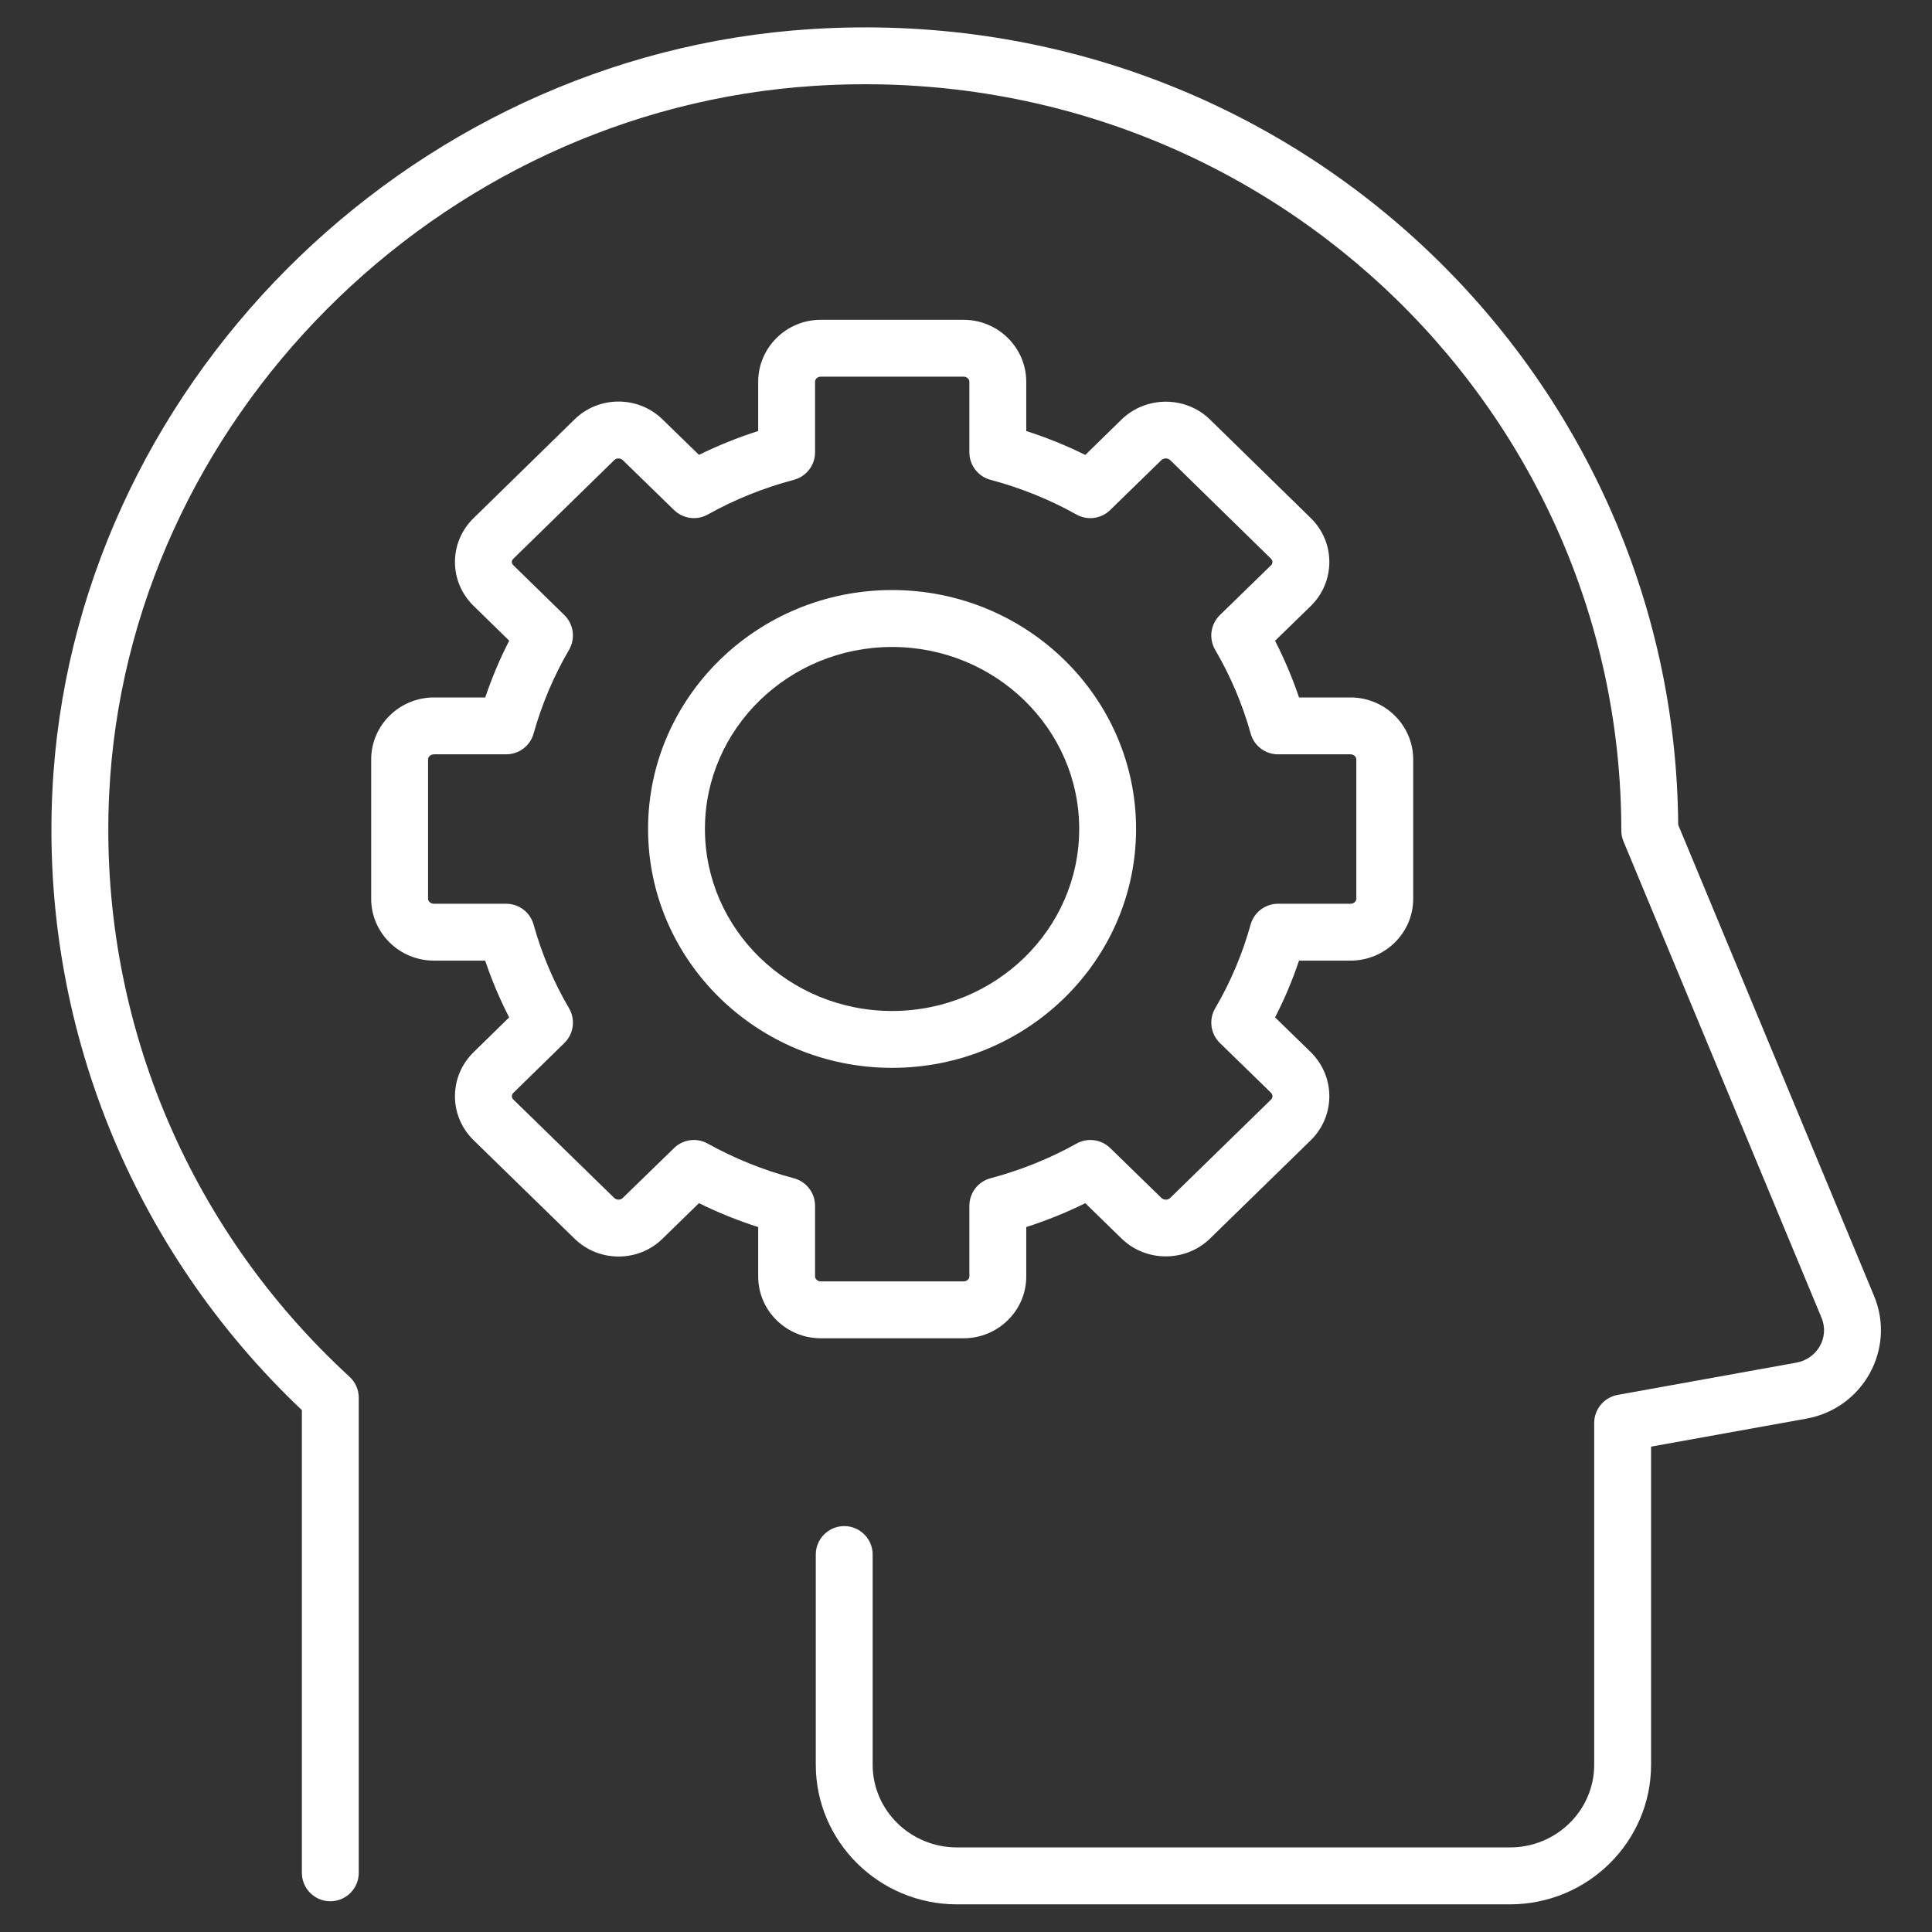
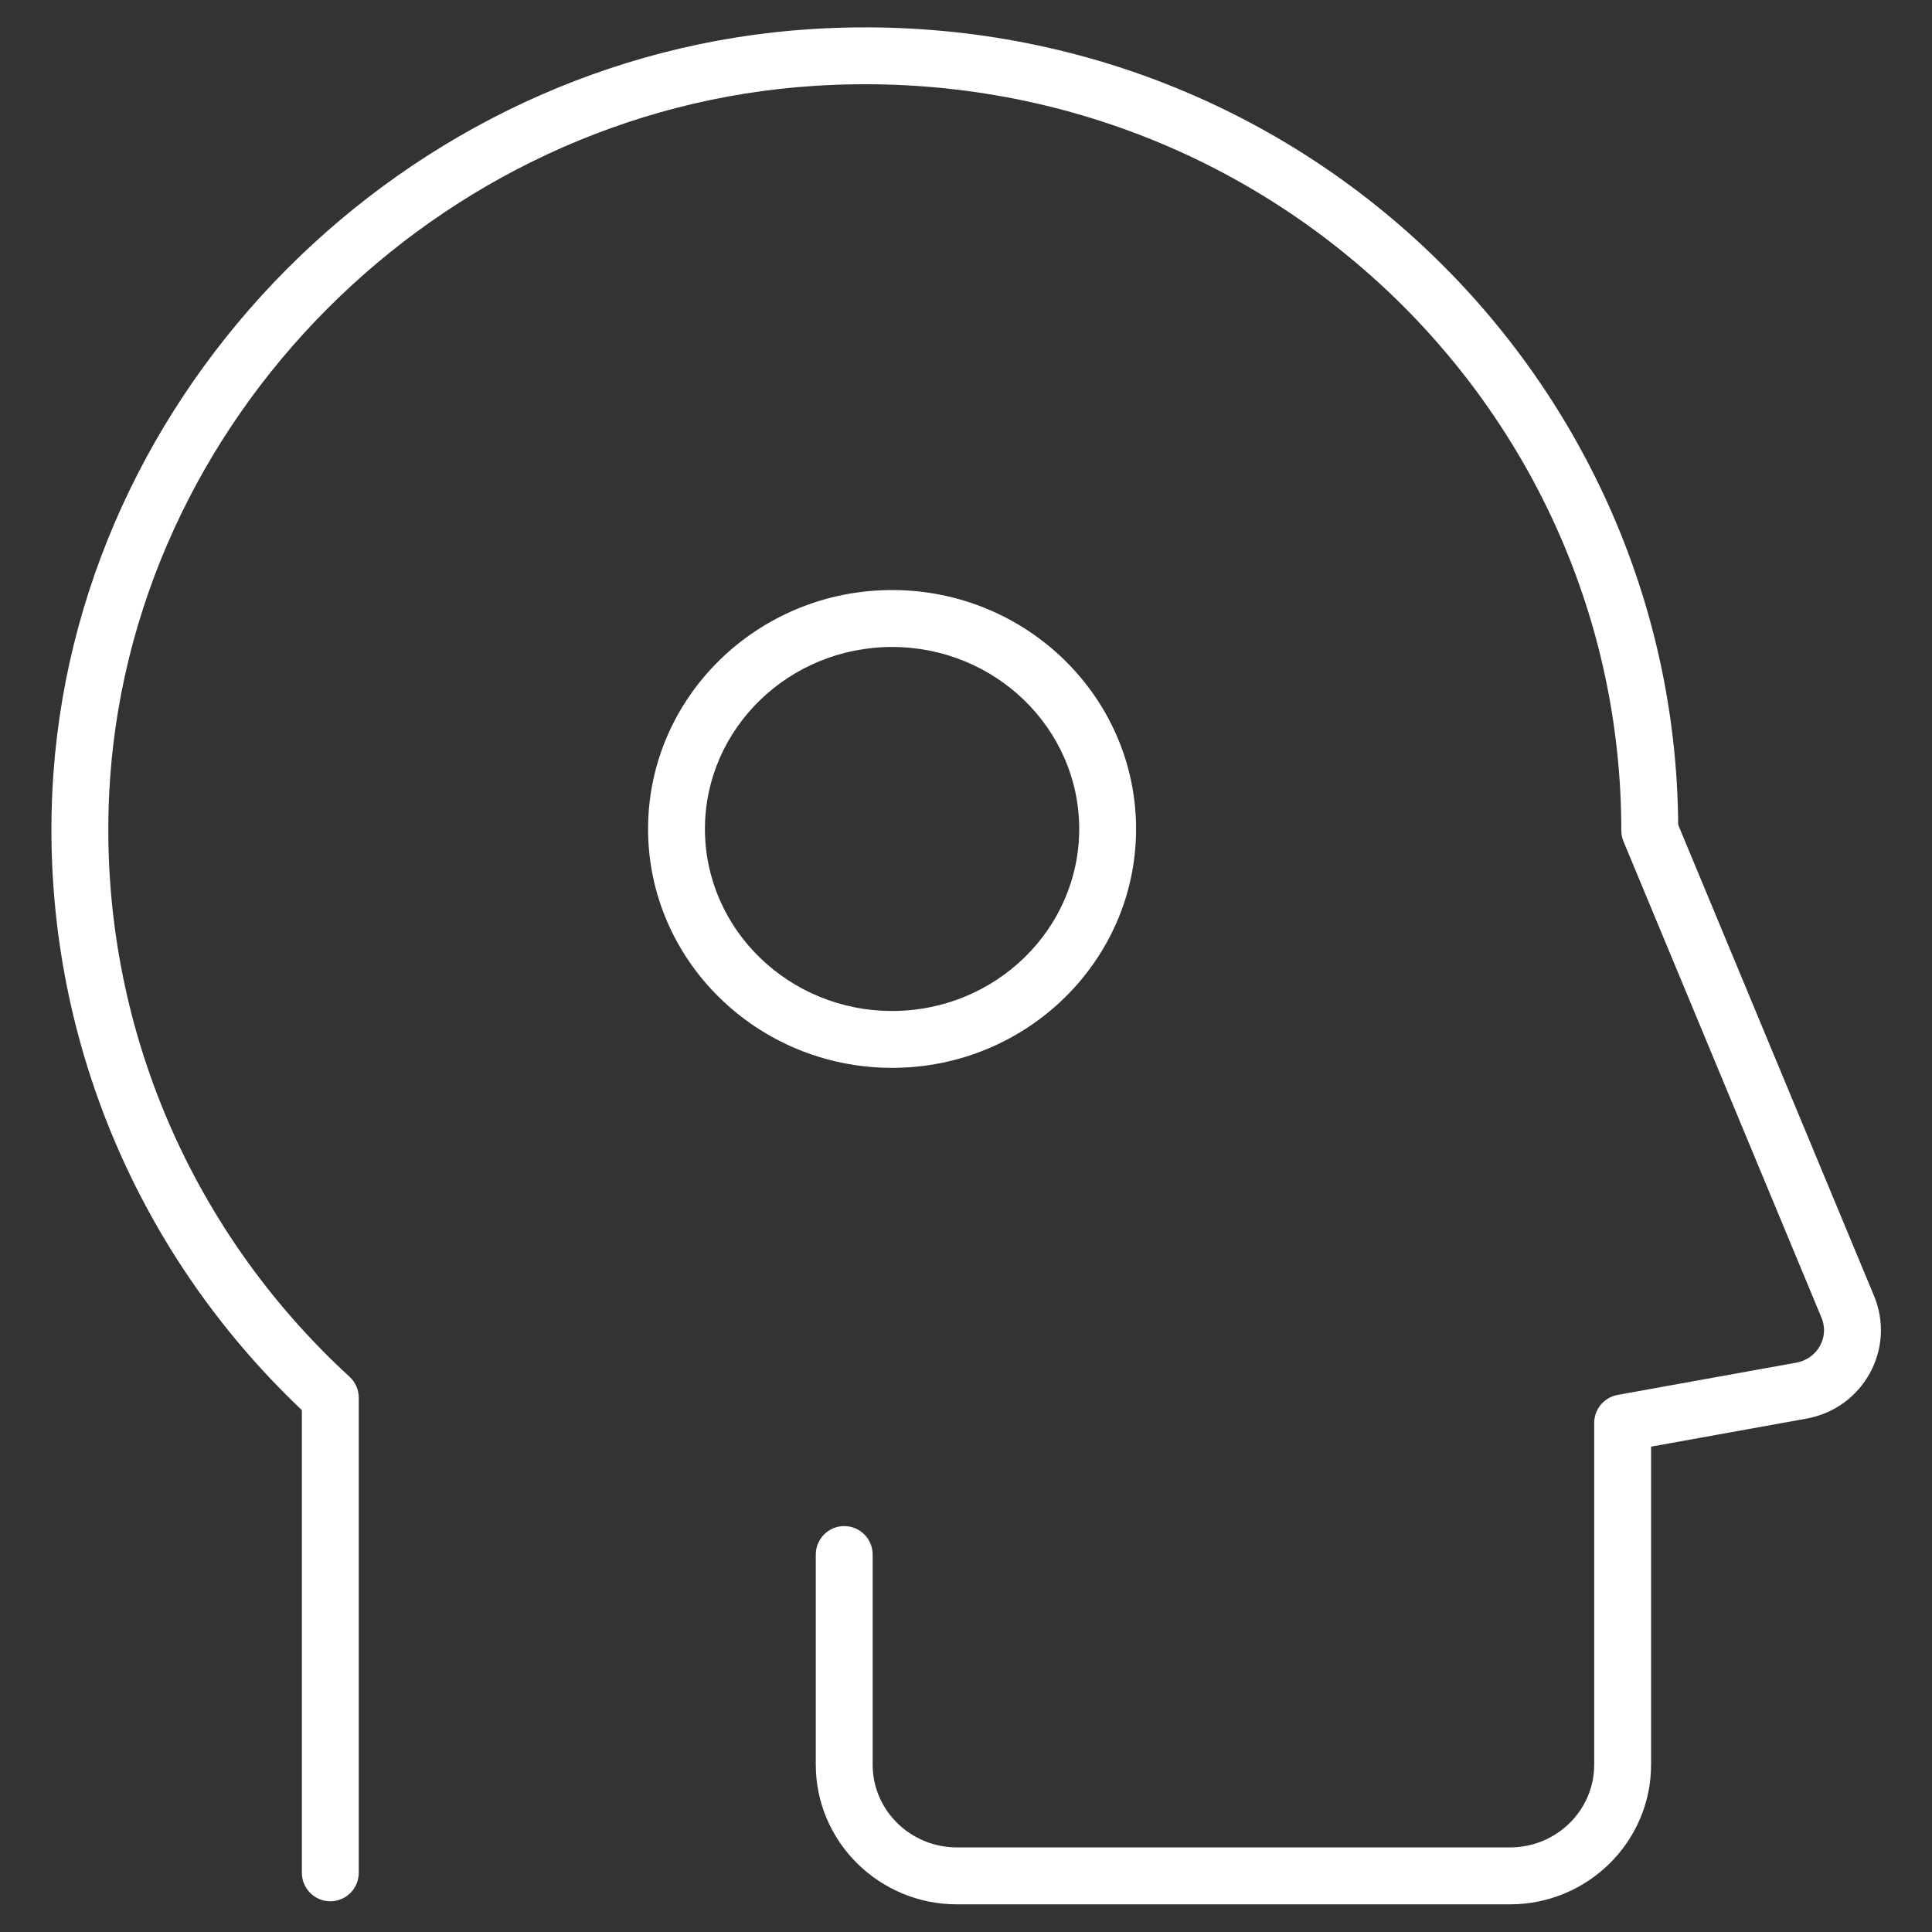
<svg xmlns="http://www.w3.org/2000/svg" width="32" height="32" viewBox="0 0 32 32" fill="none">
  <rect x="0" y="0" width="32" height="32" fill="#333333" stroke="none" />
  <g clip-path="url(#clip0_3374_3619)">
    <path d="M5 23.356V31.02C5 31.28 5.211 31.491 5.471 31.491C5.731 31.491 5.942 31.28 5.942 31.02V23.151C5.942 23.019 5.887 22.893 5.79 22.804C3.084 20.32 1.633 16.803 1.808 13.155C2.104 6.973 7.238 1.819 13.494 1.422C20.835 0.954 26.854 6.696 26.854 13.756C26.854 13.818 26.866 13.879 26.89 13.936L30.17 21.826C30.306 22.151 30.098 22.508 29.752 22.57L26.793 23.104C26.569 23.145 26.405 23.34 26.405 23.568V29.229C26.405 29.985 25.78 30.599 25.01 30.599H15.85C15.08 30.599 14.454 29.985 14.454 29.229V25.748C14.454 25.488 14.243 25.277 13.983 25.277C13.723 25.277 13.512 25.488 13.512 25.748V29.229C13.512 30.504 14.561 31.542 15.85 31.542H25.01C26.299 31.542 27.347 30.504 27.347 29.229V23.961L29.92 23.497C30.863 23.327 31.404 22.339 31.04 21.464L27.796 13.661C27.744 6.171 21.358 -0.02 13.434 0.482C6.706 0.909 1.186 6.456 0.867 13.11C0.682 16.969 2.186 20.691 5 23.356Z" fill="white" />
    <path d="M18.817 13.73C18.817 11.548 17.004 9.773 14.776 9.773C12.547 9.773 10.734 11.548 10.734 13.73C10.734 15.912 12.547 17.687 14.776 17.687C17.004 17.687 18.817 15.912 18.817 13.73ZM11.676 13.73C11.676 12.068 13.067 10.716 14.776 10.716C16.485 10.716 17.875 12.068 17.875 13.73C17.875 15.393 16.485 16.745 14.776 16.745C13.067 16.745 11.676 15.393 11.676 13.73Z" fill="white" />
-     <path d="M13.594 22.166H15.959C16.532 22.166 16.998 21.707 16.998 21.143V20.324C17.336 20.215 17.663 20.083 17.976 19.929L18.579 20.516C18.982 20.908 19.637 20.907 20.04 20.516L21.713 18.884C22.117 18.485 22.123 17.833 21.71 17.426L21.119 16.851C21.275 16.549 21.407 16.235 21.516 15.911H22.368C22.941 15.911 23.407 15.452 23.407 14.887V12.579C23.407 12.013 22.941 11.552 22.368 11.552H21.516C21.407 11.23 21.274 10.916 21.119 10.613L21.713 10.035C21.909 9.841 22.018 9.583 22.018 9.308C22.018 9.034 21.909 8.776 21.711 8.581L20.039 6.947C19.637 6.555 18.982 6.556 18.578 6.947L17.976 7.535C17.663 7.38 17.336 7.248 16.998 7.139V6.324C16.998 5.758 16.532 5.297 15.959 5.297H13.594C13.023 5.297 12.558 5.758 12.558 6.324V7.139C12.219 7.247 11.891 7.38 11.577 7.534L10.976 6.949C10.573 6.552 9.917 6.552 9.515 6.948L7.846 8.58C7.431 8.982 7.433 9.636 7.845 10.036L8.434 10.612C8.278 10.915 8.146 11.229 8.037 11.552H7.188C6.615 11.552 6.148 12.013 6.148 12.579V14.887C6.148 15.451 6.615 15.911 7.188 15.911H8.036C8.145 16.235 8.278 16.549 8.433 16.851L7.846 17.426C7.432 17.828 7.432 18.485 7.845 18.886L9.514 20.514C9.917 20.911 10.573 20.911 10.974 20.516L11.577 19.928C11.891 20.083 12.219 20.216 12.558 20.324V21.142C12.558 21.707 13.023 22.166 13.594 22.166ZM11.723 18.942C11.54 18.839 11.312 18.871 11.165 19.015L10.314 19.843C10.278 19.879 10.211 19.879 10.173 19.841L8.502 18.211C8.486 18.195 8.478 18.177 8.478 18.156C8.478 18.136 8.486 18.117 8.503 18.101L9.348 17.275C9.503 17.123 9.534 16.886 9.425 16.699C9.171 16.268 8.974 15.802 8.838 15.314C8.781 15.11 8.596 14.969 8.384 14.969H7.188C7.135 14.969 7.09 14.931 7.09 14.887V12.579C7.09 12.532 7.134 12.494 7.188 12.494H8.384C8.596 12.494 8.781 12.354 8.838 12.15C8.974 11.665 9.171 11.198 9.425 10.763C9.534 10.576 9.502 10.339 9.348 10.188L8.502 9.362C8.47 9.331 8.468 9.288 8.503 9.254L10.175 7.62C10.211 7.584 10.278 7.584 10.316 7.622L11.164 8.448C11.314 8.593 11.541 8.624 11.723 8.522C12.165 8.275 12.645 8.081 13.15 7.947C13.356 7.892 13.5 7.705 13.5 7.492V6.324C13.5 6.277 13.542 6.239 13.594 6.239H15.959C16.012 6.239 16.056 6.277 16.056 6.324V7.492C16.056 7.705 16.199 7.892 16.405 7.947C16.91 8.082 17.389 8.275 17.829 8.522C18.011 8.624 18.239 8.594 18.388 8.448L19.235 7.622C19.276 7.584 19.343 7.583 19.382 7.621L21.051 9.253C21.067 9.269 21.076 9.288 21.076 9.308C21.076 9.329 21.067 9.348 21.053 9.362L20.205 10.188C20.05 10.339 20.018 10.576 20.127 10.763C20.381 11.197 20.579 11.664 20.715 12.15C20.771 12.354 20.957 12.494 21.168 12.494H22.368C22.421 12.494 22.465 12.532 22.465 12.579V14.887C22.465 14.931 22.42 14.969 22.368 14.969H21.168C20.957 14.969 20.771 15.11 20.714 15.314C20.578 15.802 20.381 16.268 20.128 16.699C20.018 16.886 20.05 17.124 20.205 17.275L21.051 18.099C21.085 18.133 21.082 18.183 21.053 18.212L19.383 19.841C19.343 19.88 19.275 19.879 19.236 19.841L18.388 19.015C18.239 18.87 18.011 18.84 17.83 18.942C17.389 19.188 16.91 19.381 16.405 19.516C16.199 19.571 16.056 19.758 16.056 19.971V21.143C16.056 21.187 16.011 21.224 15.959 21.224H13.594C13.544 21.224 13.5 21.186 13.5 21.143V19.971C13.5 19.758 13.356 19.571 13.15 19.516C12.645 19.382 12.165 19.188 11.723 18.942Z" fill="white" />
  </g>
  <defs>
    <clipPath id="clip0_3374_3619">
      <rect width="32" height="32" fill="white" />
    </clipPath>
  </defs>
</svg>